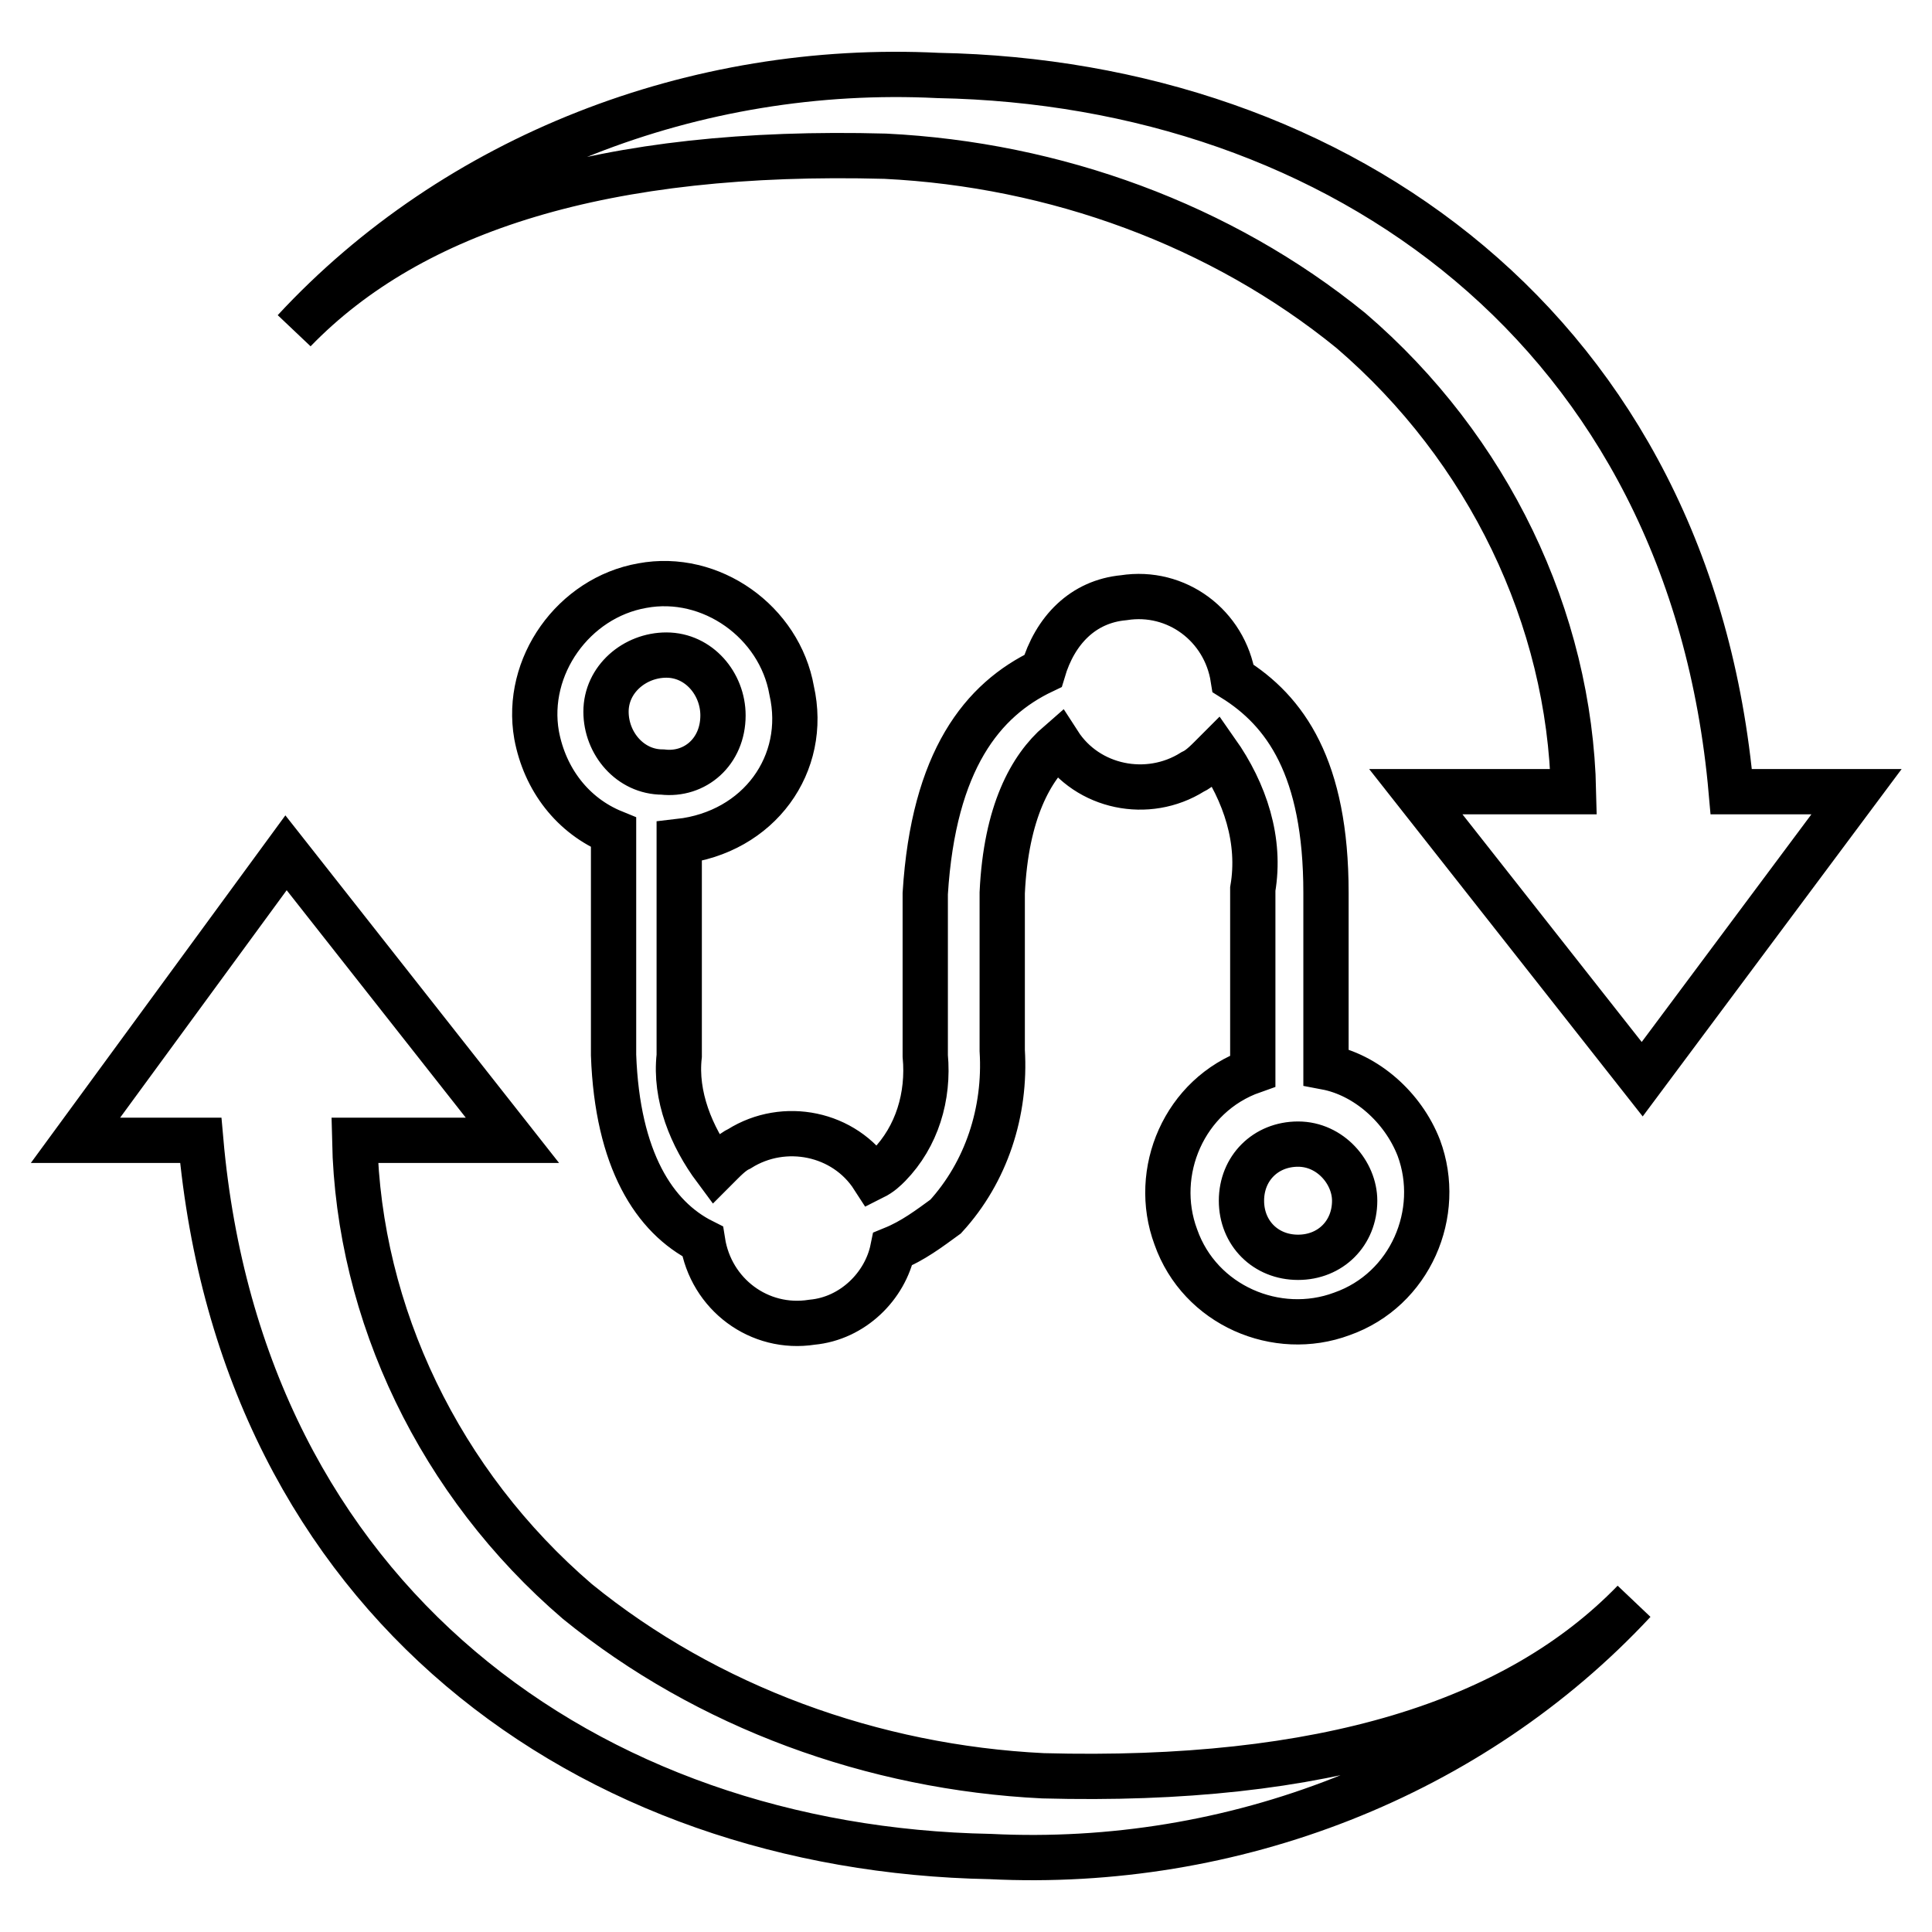
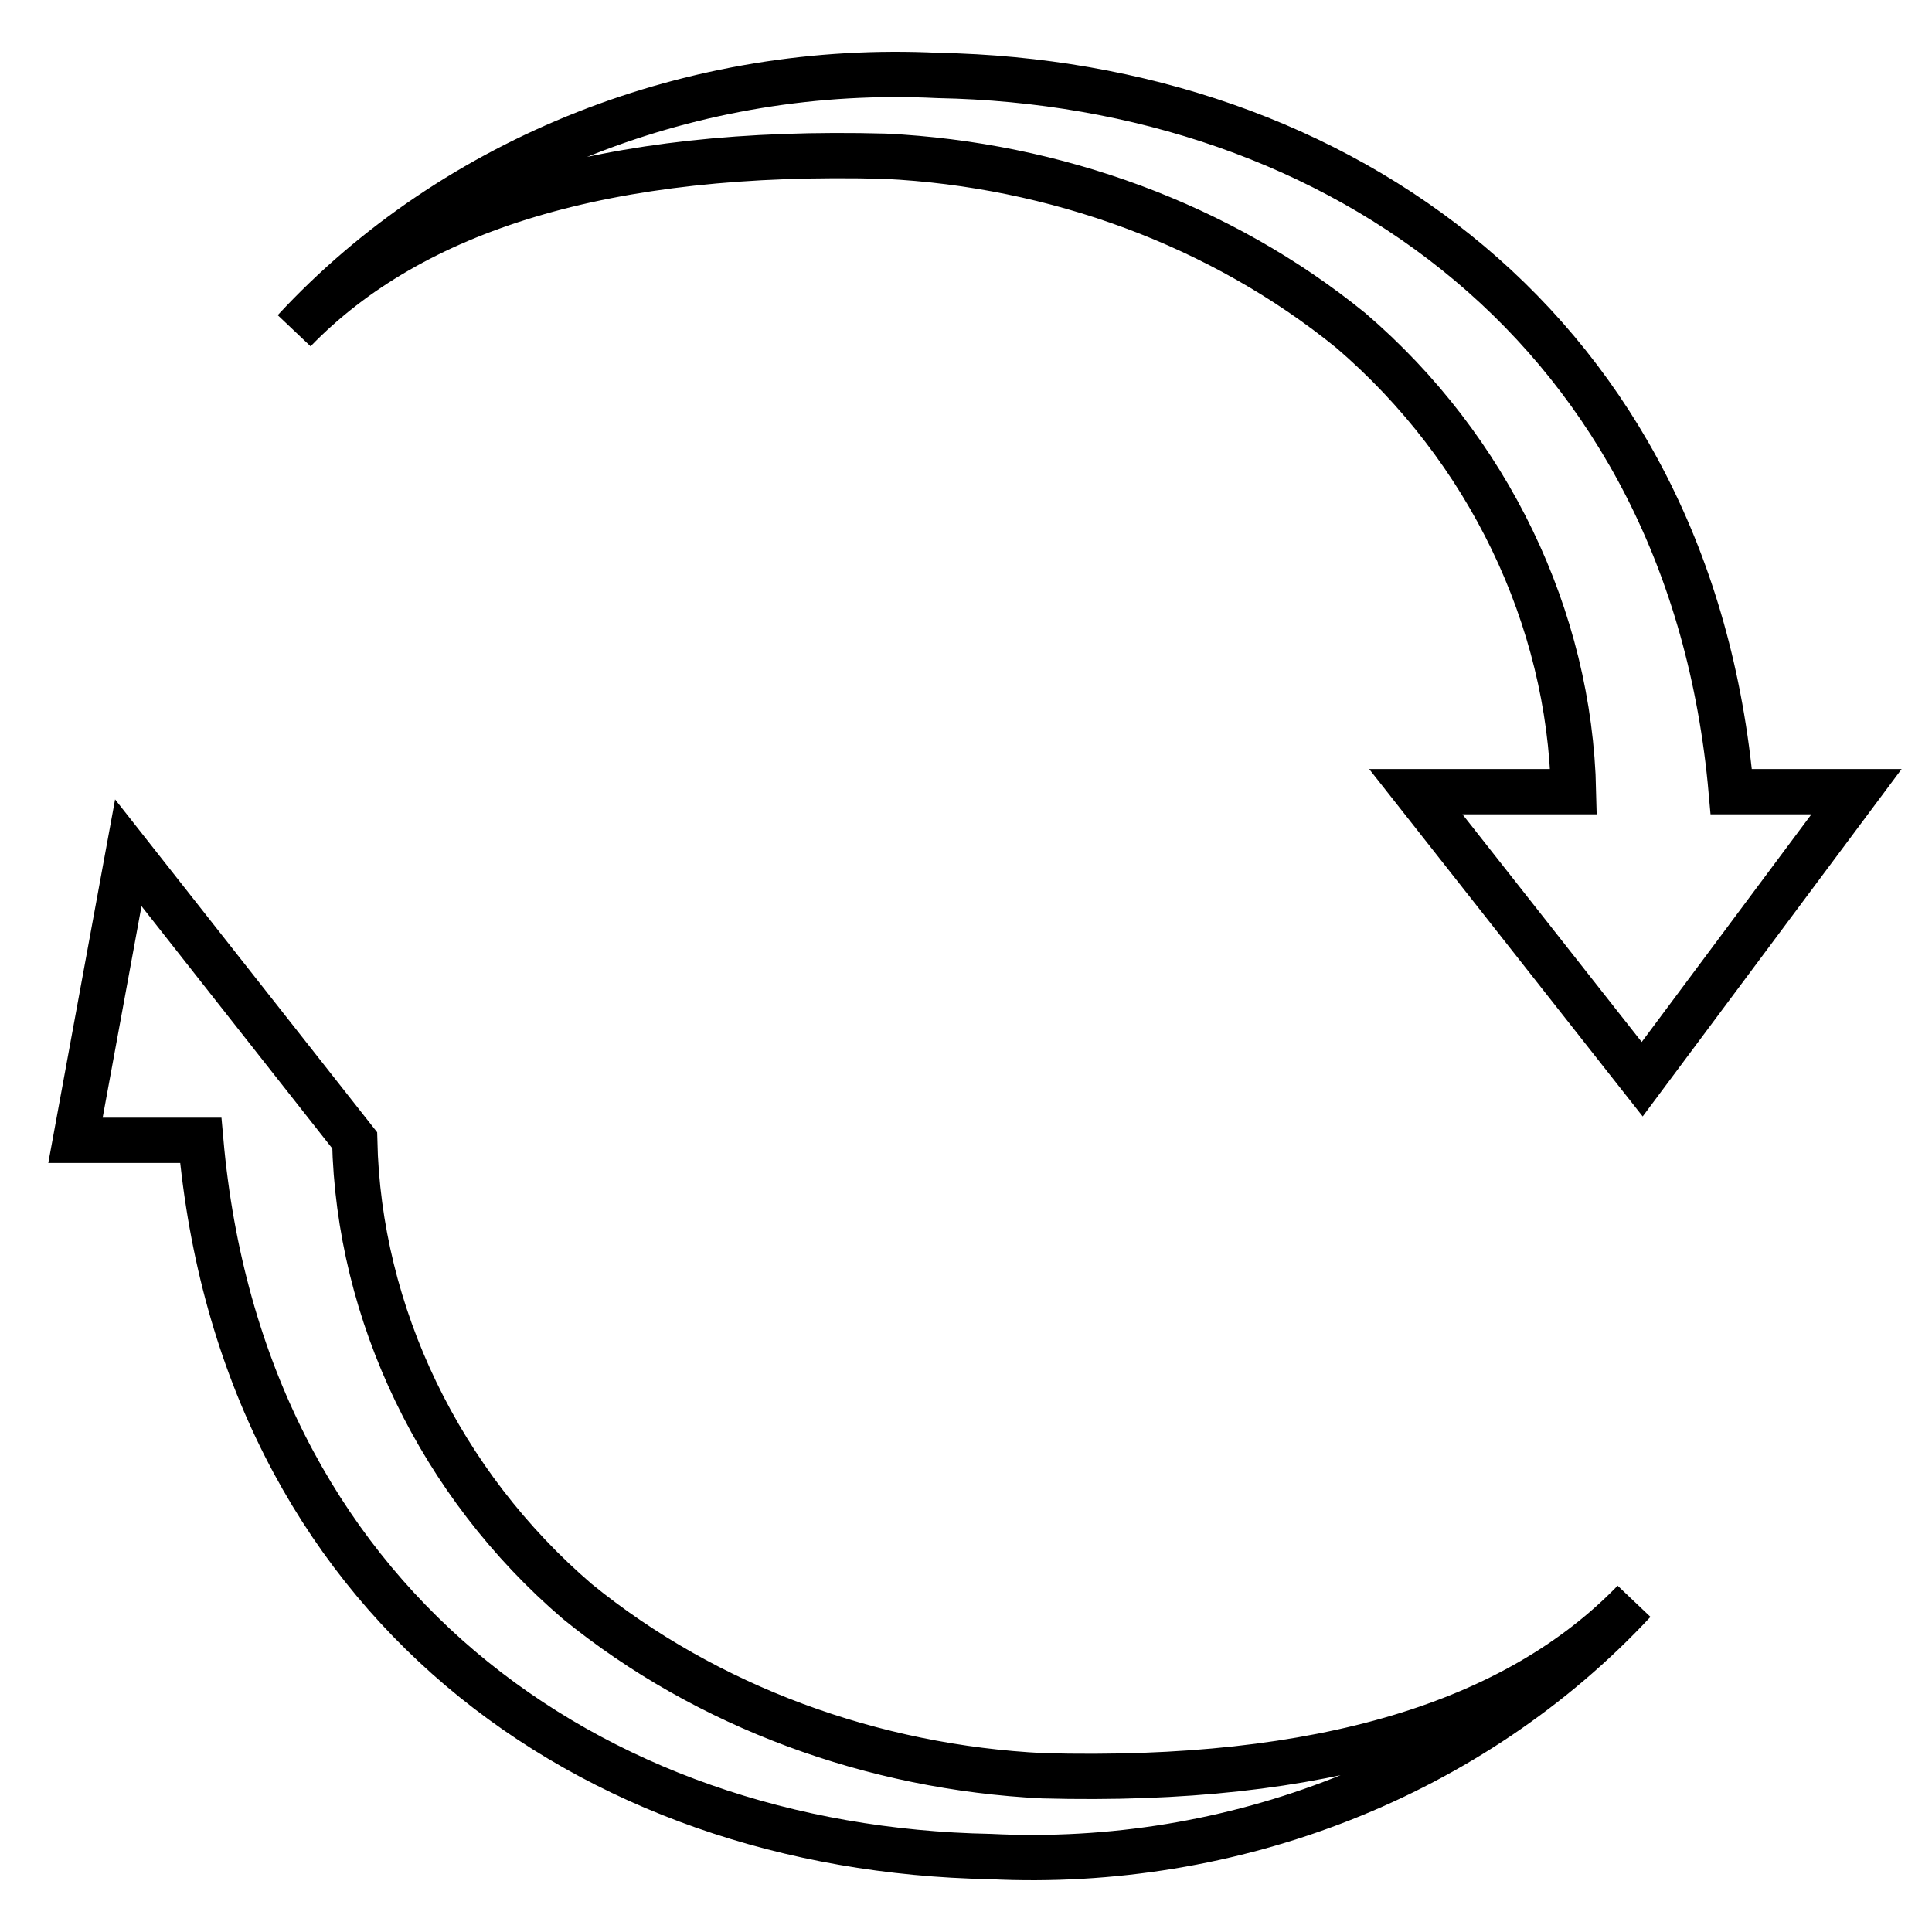
<svg xmlns="http://www.w3.org/2000/svg" version="1.1" x="0px" y="0px" viewBox="0 0 256 256" enable-background="new 0 0 256 256" xml:space="preserve">
  <g>
-     <path stroke-width="6" fill-opacity="0" stroke="#000000" d="M229.4,104.9c-5.4-61.1-52-93.9-105.1-94.9C92.1,8.4,60.4,20.7,39,43.8c15.6-16.1,41.3-24.1,78.3-23.1 c22.5,1.1,44.5,9.1,61.7,23.1c18.2,15.6,29,38.1,29.5,61.1h-20.9l30,38.1l28.4-38.1H229.4z M26.6,151.1 c5.4,61.1,51.5,93.9,104.6,94.9c32.2,1.6,63.8-10.7,85.3-33.8c-15.6,16.1-41.3,24.1-78.3,23.1c-22.5-1.1-44.5-9.1-61.7-23.1 c-18.2-15.6-29-38.1-29.5-61.1h20.9l-30-38.1L10,151.1H26.6z" />
-     <path stroke-width="6" fill-opacity="0" stroke="#000000" d="M104.9,91.5c-1.6-9.1-10.7-15.6-19.8-13.9C76,79.2,69.5,88.3,71.1,97.4c1.1,5.9,4.8,10.7,10.2,12.9v29.5 c0.5,13.9,5.4,21.5,11.8,24.7c1.1,7,7.5,11.8,14.5,10.7c5.4-0.5,9.7-4.8,10.7-9.7c2.7-1.1,4.8-2.7,7-4.3c5.4-5.9,8-13.9,7.5-22 v-20.9c0.5-10.7,3.8-16.6,7.5-19.8c3.8,5.9,11.8,7.5,17.7,3.8c1.1-0.5,2.1-1.6,3.2-2.7c3.8,5.4,5.9,11.8,4.8,18.2v24.1 c-9.1,3.2-13.4,13.4-10.2,22c3.2,9.1,13.4,13.4,22,10.2c9.1-3.2,13.4-13.4,10.2-22c-2.1-5.4-7-9.7-12.3-10.7v-23.1 c0-16.6-5.4-24.1-12.3-28.4c-1.1-7-7.5-11.8-14.5-10.7c-5.4,0.5-9.1,4.3-10.7,9.7c-8,3.8-14.5,11.8-15.6,29.5v21.5 c0.5,5.4-1.1,10.7-4.8,14.5c-0.5,0.5-1.1,1.1-2.1,1.6c-3.8-5.9-11.8-7.5-17.7-3.8c-1.1,0.5-2.1,1.6-3.2,2.7 c-3.2-4.3-5.4-9.7-4.8-15v-28.4C100.6,110.3,107.1,101.2,104.9,91.5z M172,151.6c4.3,0,7.5,3.8,7.5,7.5c0,4.3-3.2,7.5-7.5,7.5 c-4.3,0-7.5-3.2-7.5-7.5S167.7,151.6,172,151.6z M87.8,102.3c-4.3,0-7.5-3.8-7.5-8c0-4.3,3.8-7.5,8-7.5c4.3,0,7.5,3.8,7.5,8 C95.8,99.6,92.1,102.8,87.8,102.3z" />
+     <path stroke-width="6" fill-opacity="0" stroke="#000000" d="M229.4,104.9c-5.4-61.1-52-93.9-105.1-94.9C92.1,8.4,60.4,20.7,39,43.8c15.6-16.1,41.3-24.1,78.3-23.1 c22.5,1.1,44.5,9.1,61.7,23.1c18.2,15.6,29,38.1,29.5,61.1h-20.9l30,38.1l28.4-38.1H229.4z M26.6,151.1 c5.4,61.1,51.5,93.9,104.6,94.9c32.2,1.6,63.8-10.7,85.3-33.8c-15.6,16.1-41.3,24.1-78.3,23.1c-22.5-1.1-44.5-9.1-61.7-23.1 c-18.2-15.6-29-38.1-29.5-61.1l-30-38.1L10,151.1H26.6z" />
  </g>
</svg>